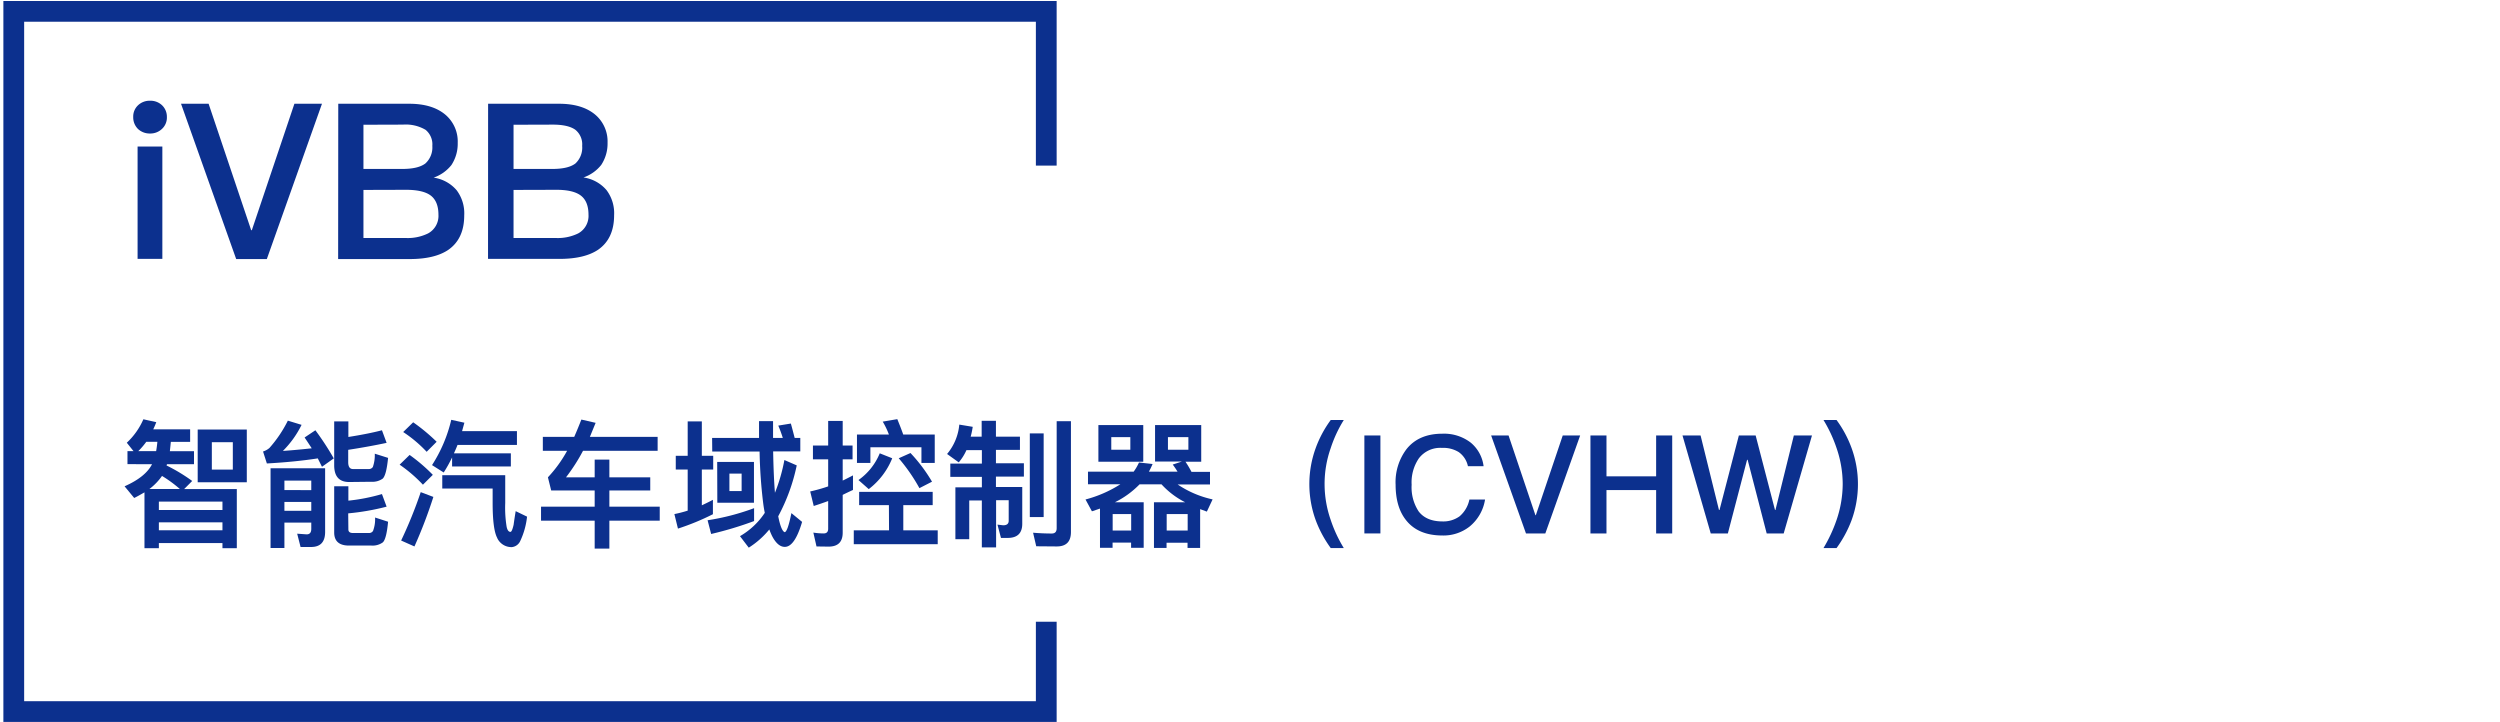
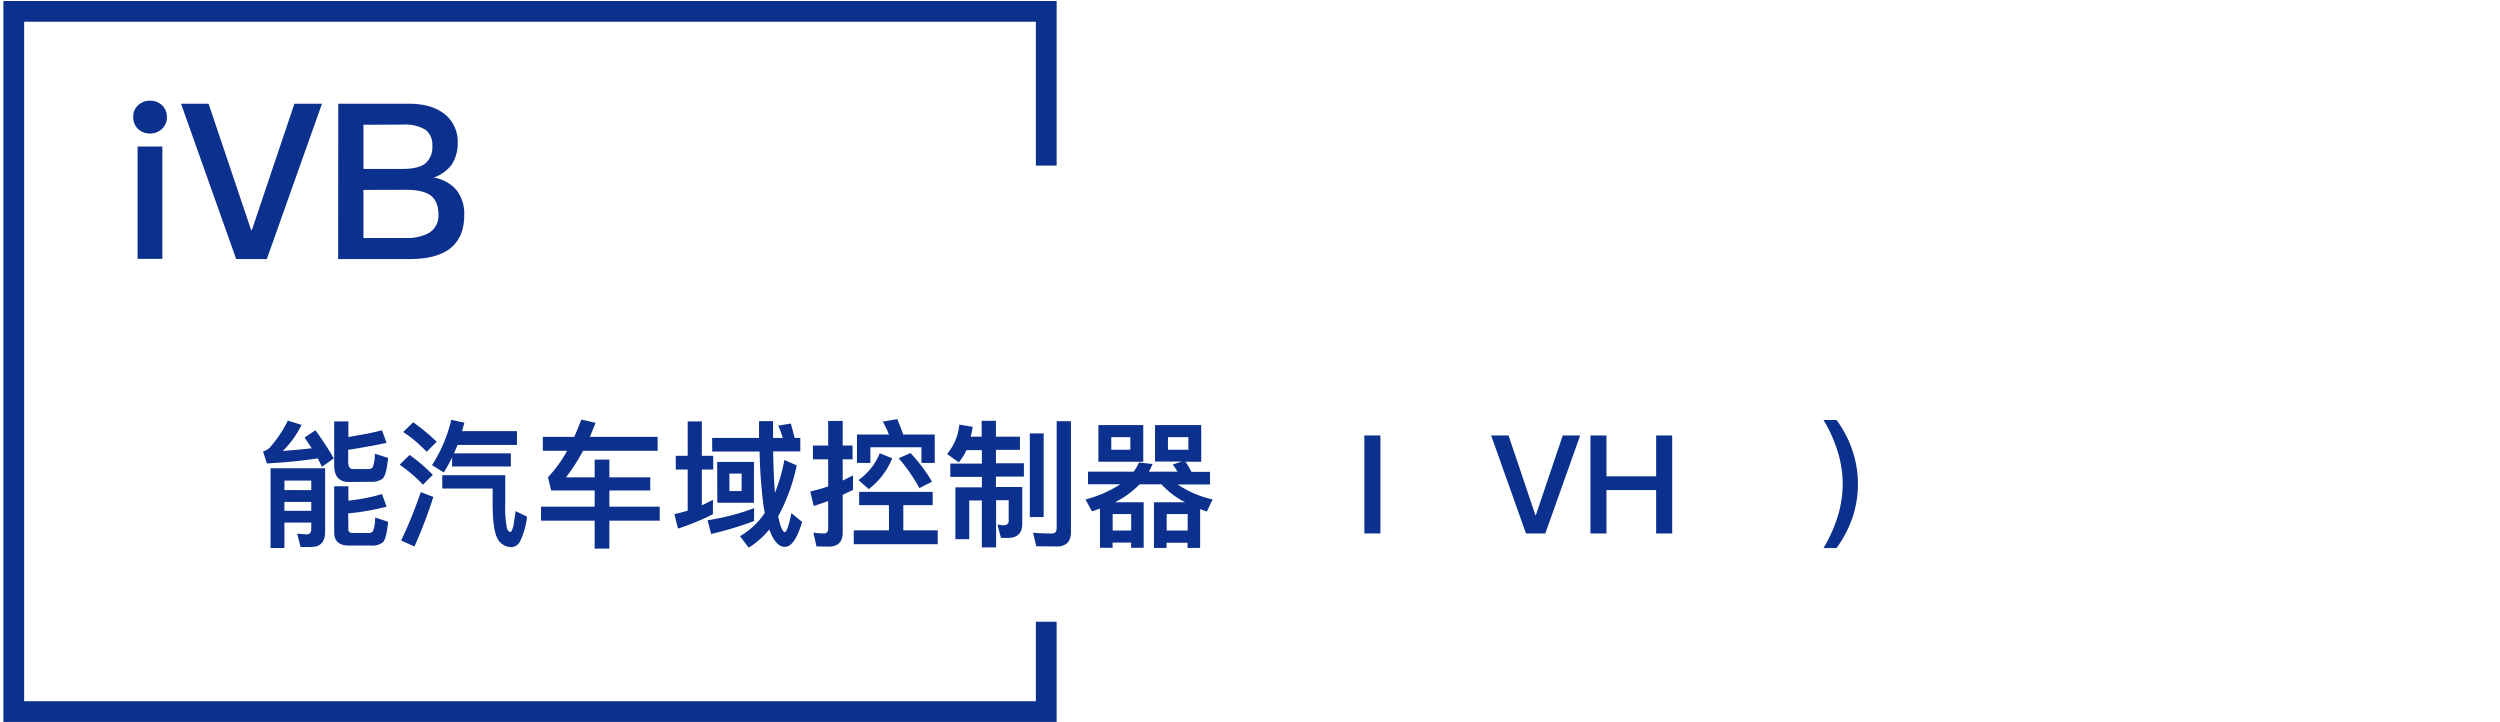
<svg xmlns="http://www.w3.org/2000/svg" viewBox="0 0 595.62 172.01">
  <defs>
    <style>.cls-1{fill:#0c308e;}.cls-2,.cls-3{fill:none;}.cls-2{stroke:#0c308e;stroke-miterlimit:10;stroke-width:4.95px;}</style>
  </defs>
  <title>04</title>
  <g id="图层_2" data-name="图层 2">
    <g id="图层_1-2" data-name="图层 1">
      <path class="cls-1" d="M38.62,25.09a3.79,3.79,0,0,1,1.14,2.79,3.67,3.67,0,0,1-1.19,2.85,4,4,0,0,1-2.84,1.08,4.08,4.08,0,0,1-2.85-1.08,3.87,3.87,0,0,1-1.14-2.85,3.67,3.67,0,0,1,1.14-2.79A4,4,0,0,1,35.73,24,4,4,0,0,1,38.62,25.09Zm-5.84,9.83h5.9V61.67h-5.9Z" />
      <path class="cls-1" d="M43.13,24.72H49.7L59.84,54.84H60L70.14,24.72h6.57l-13.14,37h-7.3Z" />
      <path class="cls-1" d="M80.59,24.72H97.51q5.53,0,8.64,2.64a8.36,8.36,0,0,1,2.9,6.68,9.25,9.25,0,0,1-1.5,5.28,9.27,9.27,0,0,1-4.24,3,8.87,8.87,0,0,1,5.48,3,9.13,9.13,0,0,1,1.81,6q0,5.59-3.83,8.23-3.26,2.18-9.21,2.17h-17Zm6,5V40.25h9.27q3.77,0,5.48-1.3A5.15,5.15,0,0,0,103,34.76a4.46,4.46,0,0,0-1.61-3.83A9.3,9.3,0,0,0,96,29.69Zm0,15.53V56.7h10a11,11,0,0,0,5.38-1.08,4.74,4.74,0,0,0,2.49-4.45c0-2.11-.61-3.63-1.81-4.56s-3.21-1.39-5.9-1.39Z" />
-       <path class="cls-1" d="M116.29,24.72h16.92c3.69,0,6.58.88,8.65,2.64A8.35,8.35,0,0,1,144.75,34a9.25,9.25,0,0,1-1.5,5.28,9.21,9.21,0,0,1-4.24,3,8.87,8.87,0,0,1,5.48,3,9.13,9.13,0,0,1,1.82,6q0,5.59-3.83,8.23-3.27,2.18-9.21,2.17h-17Zm6.06,5V40.25h9.26q3.78,0,5.48-1.3a5.15,5.15,0,0,0,1.61-4.19,4.46,4.46,0,0,0-1.61-3.83c-1.13-.82-2.93-1.24-5.38-1.24Zm0,15.53V56.7h10a11.07,11.07,0,0,0,5.38-1.08,4.74,4.74,0,0,0,2.48-4.45q0-3.16-1.81-4.56t-5.9-1.39Z" />
-       <path class="cls-1" d="M30.37,110.58v-3.1h1.44l-1.6-2a16.73,16.73,0,0,0,3.95-5.59l3.07.69a18,18,0,0,1-.72,1.7H45.3v3H40.7c-.09.93-.17,1.67-.23,2.22h5.75v3.1H39.78l-.1.3a40.82,40.82,0,0,1,6.11,3.69l-1.92,1.93H56.42v14.08H53v-1.21H37.85v1.21H34.42v-13.3c-.91.52-1.73,1-2.45,1.34l-2.29-2.78c3.34-1.48,5.51-3.23,6.54-5.26Zm4.48-5.32a17.42,17.42,0,0,1-1.9,2.22H37.2c.13-.74.23-1.48.29-2.22Zm8,11.24a30.32,30.32,0,0,0-4.25-3.11,13.91,13.91,0,0,1-3,3.11Zm-5,5H53v-2H37.85Zm0,4.84H53v-1.9H37.85Zm9.25-24H58.8V114.9H47.1Zm8.37,9.54v-6.53h-5v6.53Z" />
      <path class="cls-1" d="M75.14,102.51a66.69,66.69,0,0,1,4.38,6.7l-2.81,2-1-2q-5.43.84-12.13,1.21l-.91-2.85a4.3,4.3,0,0,0,1.53-.85,29.7,29.7,0,0,0,4.38-6.5l3.27,1a23.15,23.15,0,0,1-4.45,6.21q2.55-.16,6.87-.62c-.18-.28-.74-1.15-1.7-2.58Zm-7.38,22v6.05h-3.3v-19h13v15.17q0,3.58-3.33,3.59H71.61l-.81-3.17,2.25.16c.74,0,1.11-.43,1.11-1.3V124.5Zm6.4-7.74V114.5h-6.4v2.26Zm-6.4,2.81v2.12h6.4v-2.12Zm15.42-4.74q-3.56,0-3.56-4V100.39H83v3.72c3.37-.54,6.05-1.08,8-1.6l1.11,3c-2.71.58-5.76,1.14-9.15,1.66v2.94c0,1.09.38,1.64,1.14,1.64h3.73a1.13,1.13,0,0,0,1-.49,8.54,8.54,0,0,0,.46-3.17l3.17,1c-.27,2.73-.69,4.37-1.28,4.94a4.19,4.19,0,0,1-2.71.75ZM83,126.14c0,.57.37.85,1.11.85h3.76a1.11,1.11,0,0,0,1-.49,7.85,7.85,0,0,0,.49-3.2l3.1,1q-.39,4.16-1.27,4.93a4.14,4.14,0,0,1-2.68.75H83.15q-3.53,0-3.53-3.13v-11H83v3.43a44.24,44.24,0,0,0,8-1.57l1.11,3a57.17,57.17,0,0,1-9.15,1.6Z" />
      <path class="cls-1" d="M97.59,108.39a40.4,40.4,0,0,1,5.53,4.74l-2.36,2.35a33.8,33.8,0,0,0-5.55-4.77Zm5.66,10a113.7,113.7,0,0,1-4.51,11.8l-3.17-1.41a105.2,105.2,0,0,0,4.67-11.53Zm-4.81-17.78a44.21,44.21,0,0,1,5.59,4.64l-2.38,2.39a30.65,30.65,0,0,0-5.59-4.71ZM109,106c-.17.48-.46,1.15-.85,2h13.56v3.13h-14v-2.15a32.63,32.63,0,0,1-2,3.59l-2.78-1.76a34.36,34.36,0,0,0,4.58-10.79l3.13.69-.55,2h13.07V106Zm9.48,22.19q-1.11-2-1.11-8.37v-3.43h-12v-3.17h15v6.6a28.61,28.61,0,0,0,.33,5.66c.17.83.48,1.24.92,1.24.24,0,.49-.57.75-1.7.13-1,.29-2,.49-3.24l2.71,1.31a18.11,18.11,0,0,1-1.63,5.82,2.48,2.48,0,0,1-2,1.44A3.75,3.75,0,0,1,118.48,128.23Z" />
      <path class="cls-1" d="M129.33,104.08h7.48c.5-1.13,1.07-2.51,1.7-4.12l3.4.78-1.37,3.34h16.14v3.33H138.9a44.27,44.27,0,0,1-4.05,6.31h6.83V109.5h3.5v4.22h9.74v3.14h-9.74v3.85h12v3.34h-12v6.66h-3.5v-6.66H128.9v-3.34h12.78v-3.85H131.32l-.78-3.14a30.8,30.8,0,0,0,4.57-6.31h-5.78Z" />
      <path class="cls-1" d="M161,108.59h2.84v-8.2h3.37v8.2h2.71v3.27h-2.71v8.53c1.06-.5,1.95-.94,2.64-1.31v3.43a57.91,57.91,0,0,1-8.33,3.43l-.85-3.46a31,31,0,0,0,3.17-.82v-9.8H161Zm18.66,15.55a84.09,84.09,0,0,1-10.23,3.08l-.85-3.27a55.68,55.68,0,0,0,11.08-2.88Zm-10-19.8h11.18c0-.87,0-2.21,0-4h3.34q0,2.72,0,4h2.32a28.69,28.69,0,0,0-1.08-2.94l3-.49c.2.7.5,1.84.91,3.43h1.34v3.2h-6.47q.11,6,.43,9.87a41.56,41.56,0,0,0,2.25-7.81l2.94,1.28A44.93,44.93,0,0,1,185.41,123c.46,2.35,1,3.62,1.54,3.79.47-.06,1-1.58,1.6-4.54l2.55,2.09q-1.77,6-4.15,5.95c-1.09,0-2.11-.86-3-2.58a15.26,15.26,0,0,1-.66-1.57,20.42,20.42,0,0,1-4.9,4.34l-2.09-2.74a17.7,17.7,0,0,0,5.91-5.56q-.25-1.17-.42-2.61a117.51,117.51,0,0,1-.82-12H169.69Zm1.21,5.72h8.76v9.71H170.9Zm5.82,6.93v-4.15h-2.91V117Z" />
      <path class="cls-1" d="M194.53,130.19l-.75-3.3a16.17,16.17,0,0,0,2.45.2c.72,0,1.08-.37,1.08-1.12v-6.6c-1.14.42-2.28.81-3.44,1.18l-.84-3.46a38.83,38.83,0,0,0,4.28-1.21v-6.44h-3.63v-3.3h3.63v-5.85h3.46v5.85h2.35v3.3h-2.35v5.06c.55-.26,1.36-.67,2.45-1.24v3.47c-.85.39-1.67.78-2.45,1.17v9q0,3.33-3.37,3.33Zm17.25-9.84h-7.09v-3.17h17.52v3.17h-7v6h8.2v3.3h-20v-3.3h8.4Zm2-20.49q.91,2.22,1.41,3.66h7.51v6.77h-3.17v-3.73H207.37v3.73h-3.2v-6.77h7.61a19.3,19.3,0,0,0-1.47-3.07Zm-1.21,9.32a17.43,17.43,0,0,1-5.59,7.35l-2.45-2.16a14.55,14.55,0,0,0,5.07-6.37Zm4.35-1.25a37.75,37.75,0,0,1,5.13,6.83l-3,1.54a42,42,0,0,0-4.93-7.12Z" />
      <path class="cls-1" d="M230.25,107.25a11.8,11.8,0,0,1-1.83,2.91l-2.78-2a12.64,12.64,0,0,0,2.91-7l3.2.53a20.2,20.2,0,0,1-.49,2.35h2.62v-3.79h3.4v3.79H243v3.14h-5.72v3.2h6.66v3.17h-6.66v2.48h6.27v8.76q0,3.38-3.5,3.37h-1.57l-.84-3.17,1.37.16c.87,0,1.31-.36,1.31-1.08v-4.9h-3v11.24h-3.4V119.24h-3v9.22h-3.3V116.1h6.31v-2.48h-7.52v-3.17h7.52v-3.2Zm15.1-4h3.3v19.94h-3.3Zm1.53,26.9-.75-3.23c1.57.13,3.05.19,4.45.19.78,0,1.17-.42,1.17-1.27V100.35h3.4v26.41q0,3.44-3.4,3.43Z" />
      <path class="cls-1" d="M275.19,101.27h11V110h-3.76a23.67,23.67,0,0,1,1.44,2.42h4.41v3h-7.71a24,24,0,0,0,8.33,3.56l-1.37,2.91-1.6-.59v9.25h-3v-1.24h-5v1.24h-3V119.67h7.45a19.52,19.52,0,0,1-5.65-4.28h-5.23a21.39,21.39,0,0,1-5.89,4.28h6.87v10.85h-3v-1.24h-4.41v1.24h-3v-9.35l-1.92.65L258.62,119a29.29,29.29,0,0,0,8.3-3.62h-7.71v-3h10.88a11.91,11.91,0,0,0,1.27-2.19l3.24.36a18.47,18.47,0,0,1-.88,1.83h6.83a19.19,19.19,0,0,0-1.15-1.7l2.19-.72h-6.4Zm-13.5,0h10.69V110H261.69Zm7.61,5.88v-3h-4.54v3Zm-4.21,19.25h4.41v-3.92h-4.41Zm12.87,0h5v-3.92h-5Zm5.17-19.25v-3h-4.87v3Z" />
-       <path class="cls-1" d="M320.16,100.06a30.6,30.6,0,0,0-3.14,6.76,25.59,25.59,0,0,0-1.44,8.5,25.94,25.94,0,0,0,1.44,8.5,32.37,32.37,0,0,0,3.14,6.76h-3.11a27.56,27.56,0,0,1-3.59-6.66,25.13,25.13,0,0,1,0-17.16,26.56,26.56,0,0,1,3.59-6.7Z" />
      <path class="cls-1" d="M325.06,103.75h3.82v23.34h-3.82Z" />
-       <path class="cls-1" d="M350.39,105.45a8.64,8.64,0,0,1,3.07,5.62h-3.73a5.5,5.5,0,0,0-2.19-3.36,7,7,0,0,0-4-1,6.38,6.38,0,0,0-5.52,2.52,10.14,10.14,0,0,0-1.7,6.27,10.41,10.41,0,0,0,1.67,6.34q1.83,2.38,5.65,2.39a6.64,6.64,0,0,0,4.09-1.21,7.12,7.12,0,0,0,2.35-4h3.73a10.4,10.4,0,0,1-3.66,6.41,10.06,10.06,0,0,1-6.48,2.15q-5.81,0-8.69-3.66-2.47-3.1-2.48-8.43a13.06,13.06,0,0,1,2.58-8.46q2.91-3.69,8.53-3.7A10.42,10.42,0,0,1,350.39,105.45Z" />
      <path class="cls-1" d="M355.26,103.75h4.15l6.4,19h.1l6.41-19h4.15l-8.3,23.34h-4.61Z" />
      <path class="cls-1" d="M378.92,103.75h3.82v9.74h11.83v-9.74h3.83v23.34h-3.83V116.76H382.74v10.33h-3.82Z" />
-       <path class="cls-1" d="M400.85,103.75h4.31l4.38,17.75h.13l4.61-17.75h4l4.61,17.75H423l4.38-17.75h4.32l-6.74,23.34h-4.05l-4.54-17.55h-.13l-4.58,17.55h-4.08Z" />
      <path class="cls-1" d="M437.55,100.06a26.76,26.76,0,0,1,3.59,6.7,25.13,25.13,0,0,1,0,17.16,27.79,27.79,0,0,1-3.59,6.66h-3.11a35.14,35.14,0,0,0,3.14-6.76,26.76,26.76,0,0,0,1.44-8.5,26.39,26.39,0,0,0-1.44-8.5,33.06,33.06,0,0,0-3.14-6.76Z" />
      <polyline class="cls-2" points="249.27 148.12 249.27 169.53 3.28 169.53 3.28 2.71 249.27 2.71 249.27 39.45" />
      <rect class="cls-3" width="595.62" height="172.01" />
    </g>
  </g>
</svg>